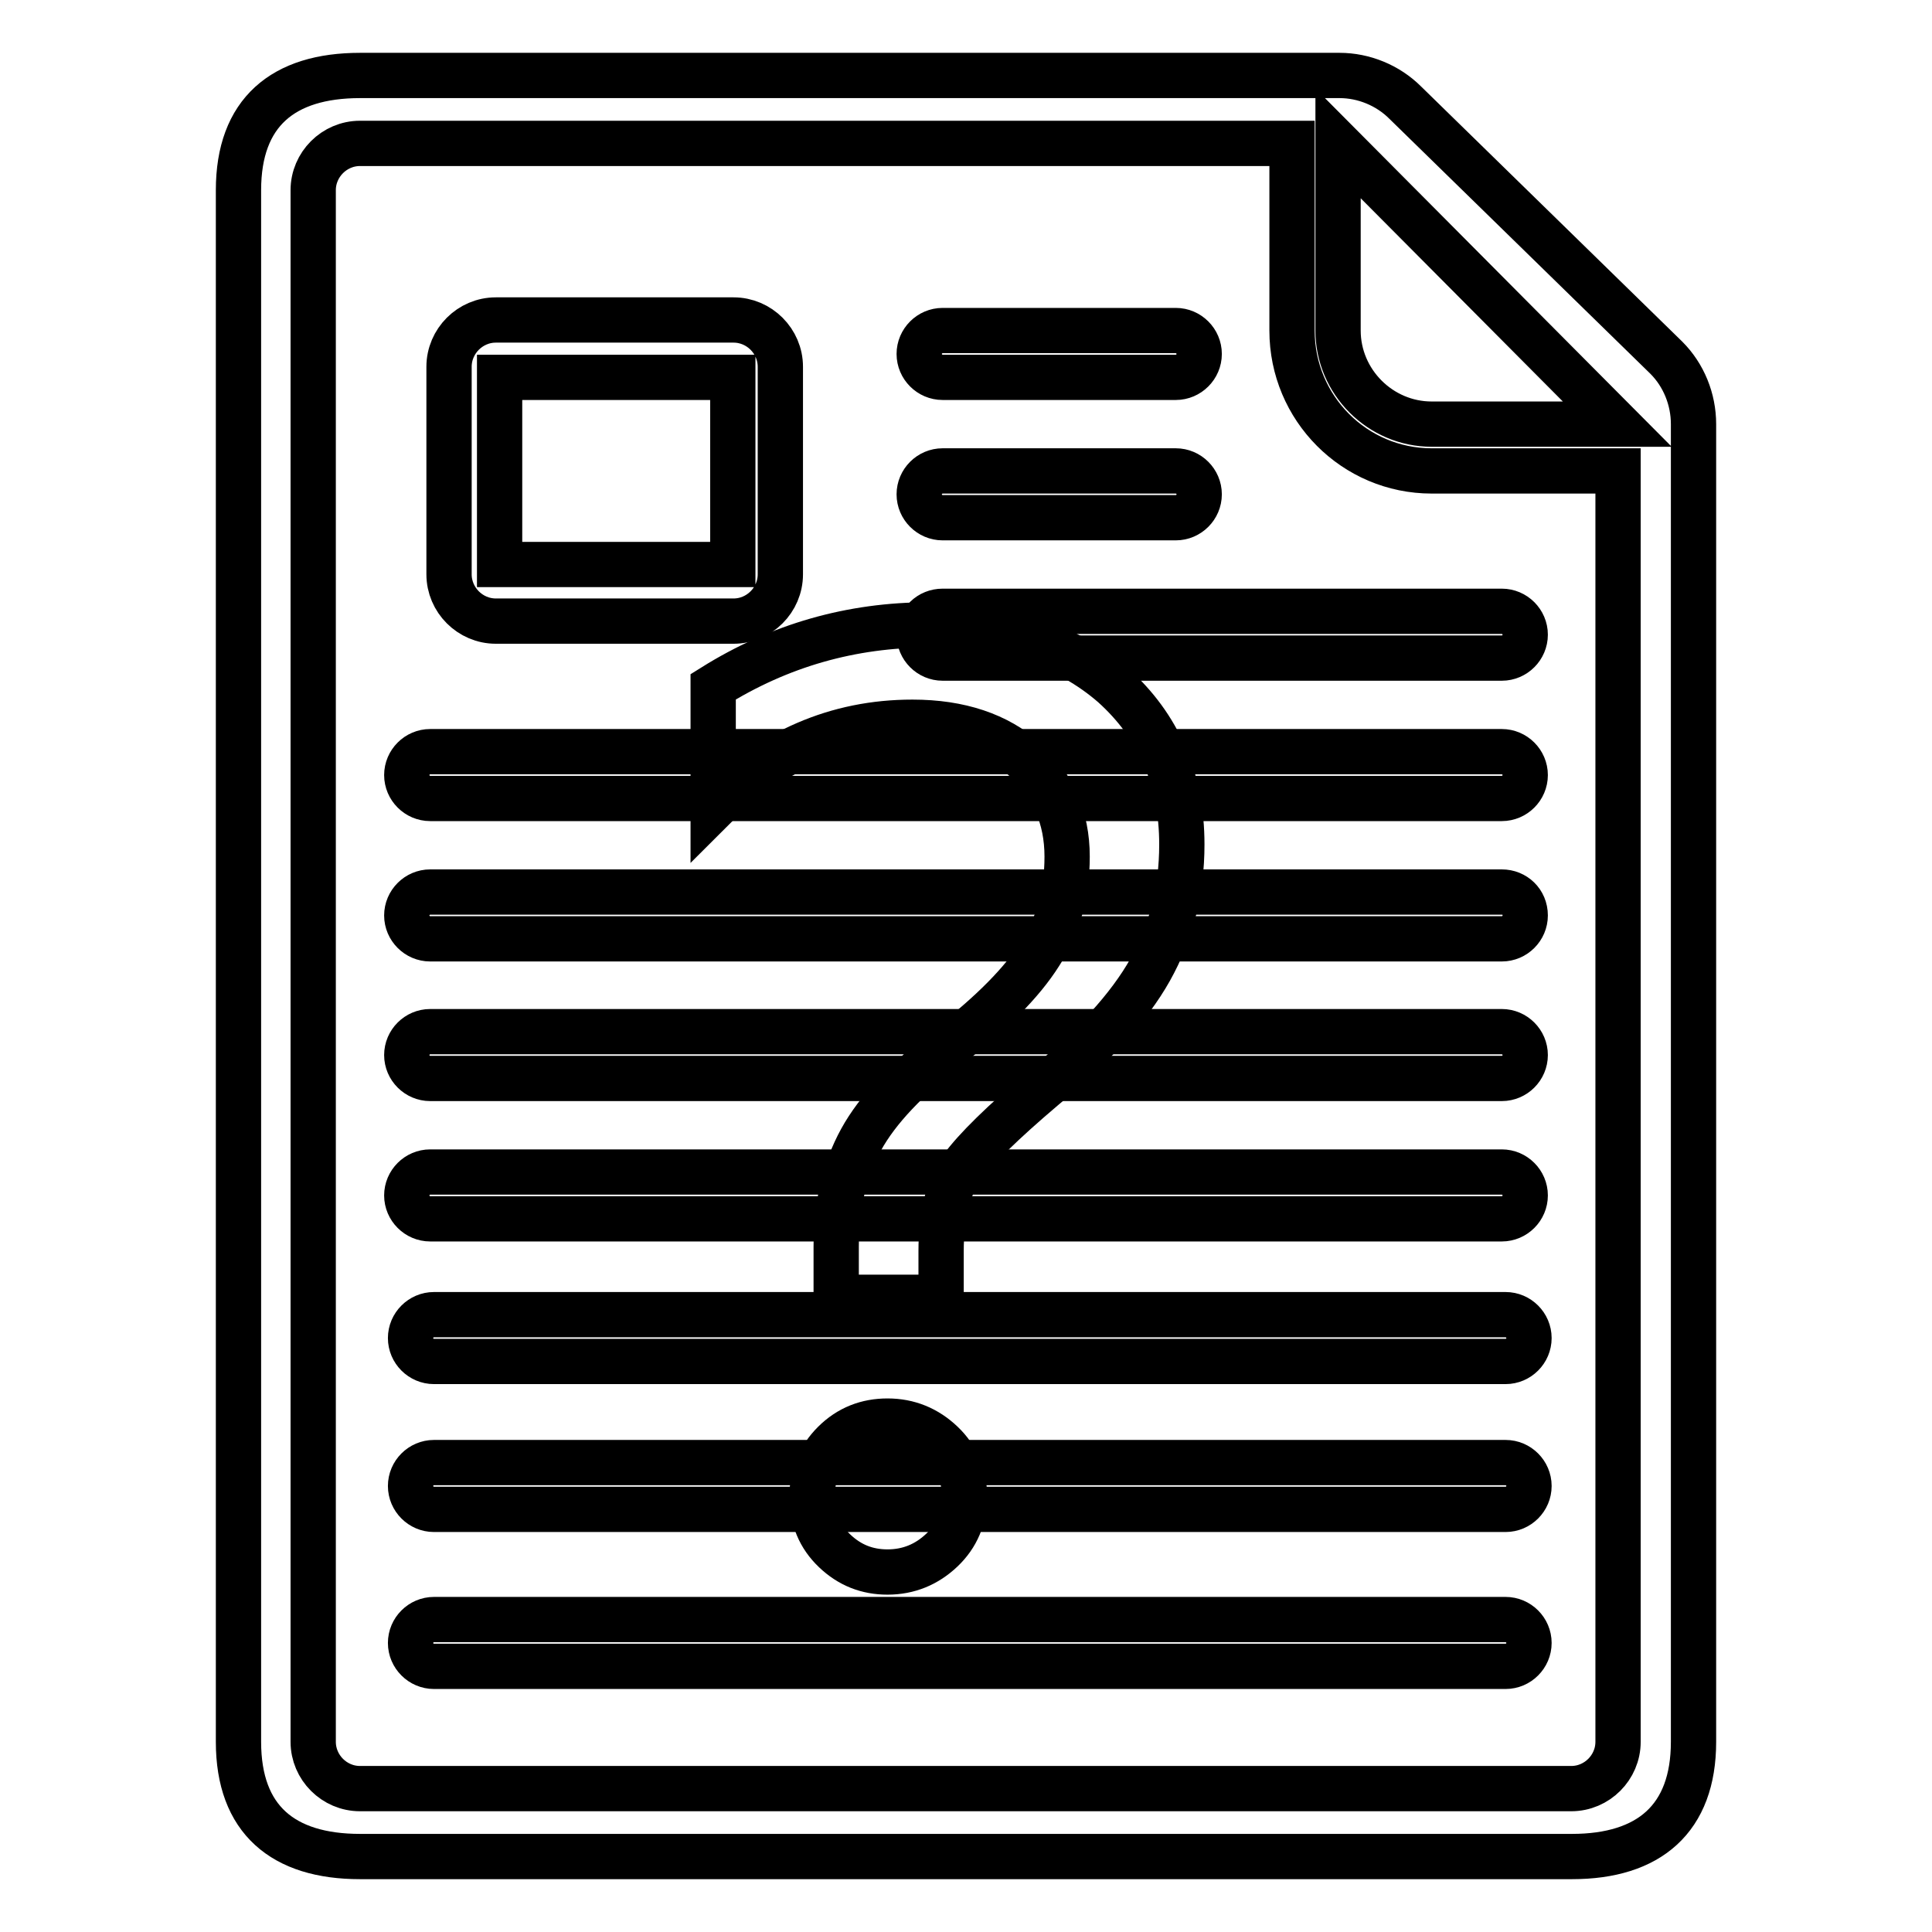
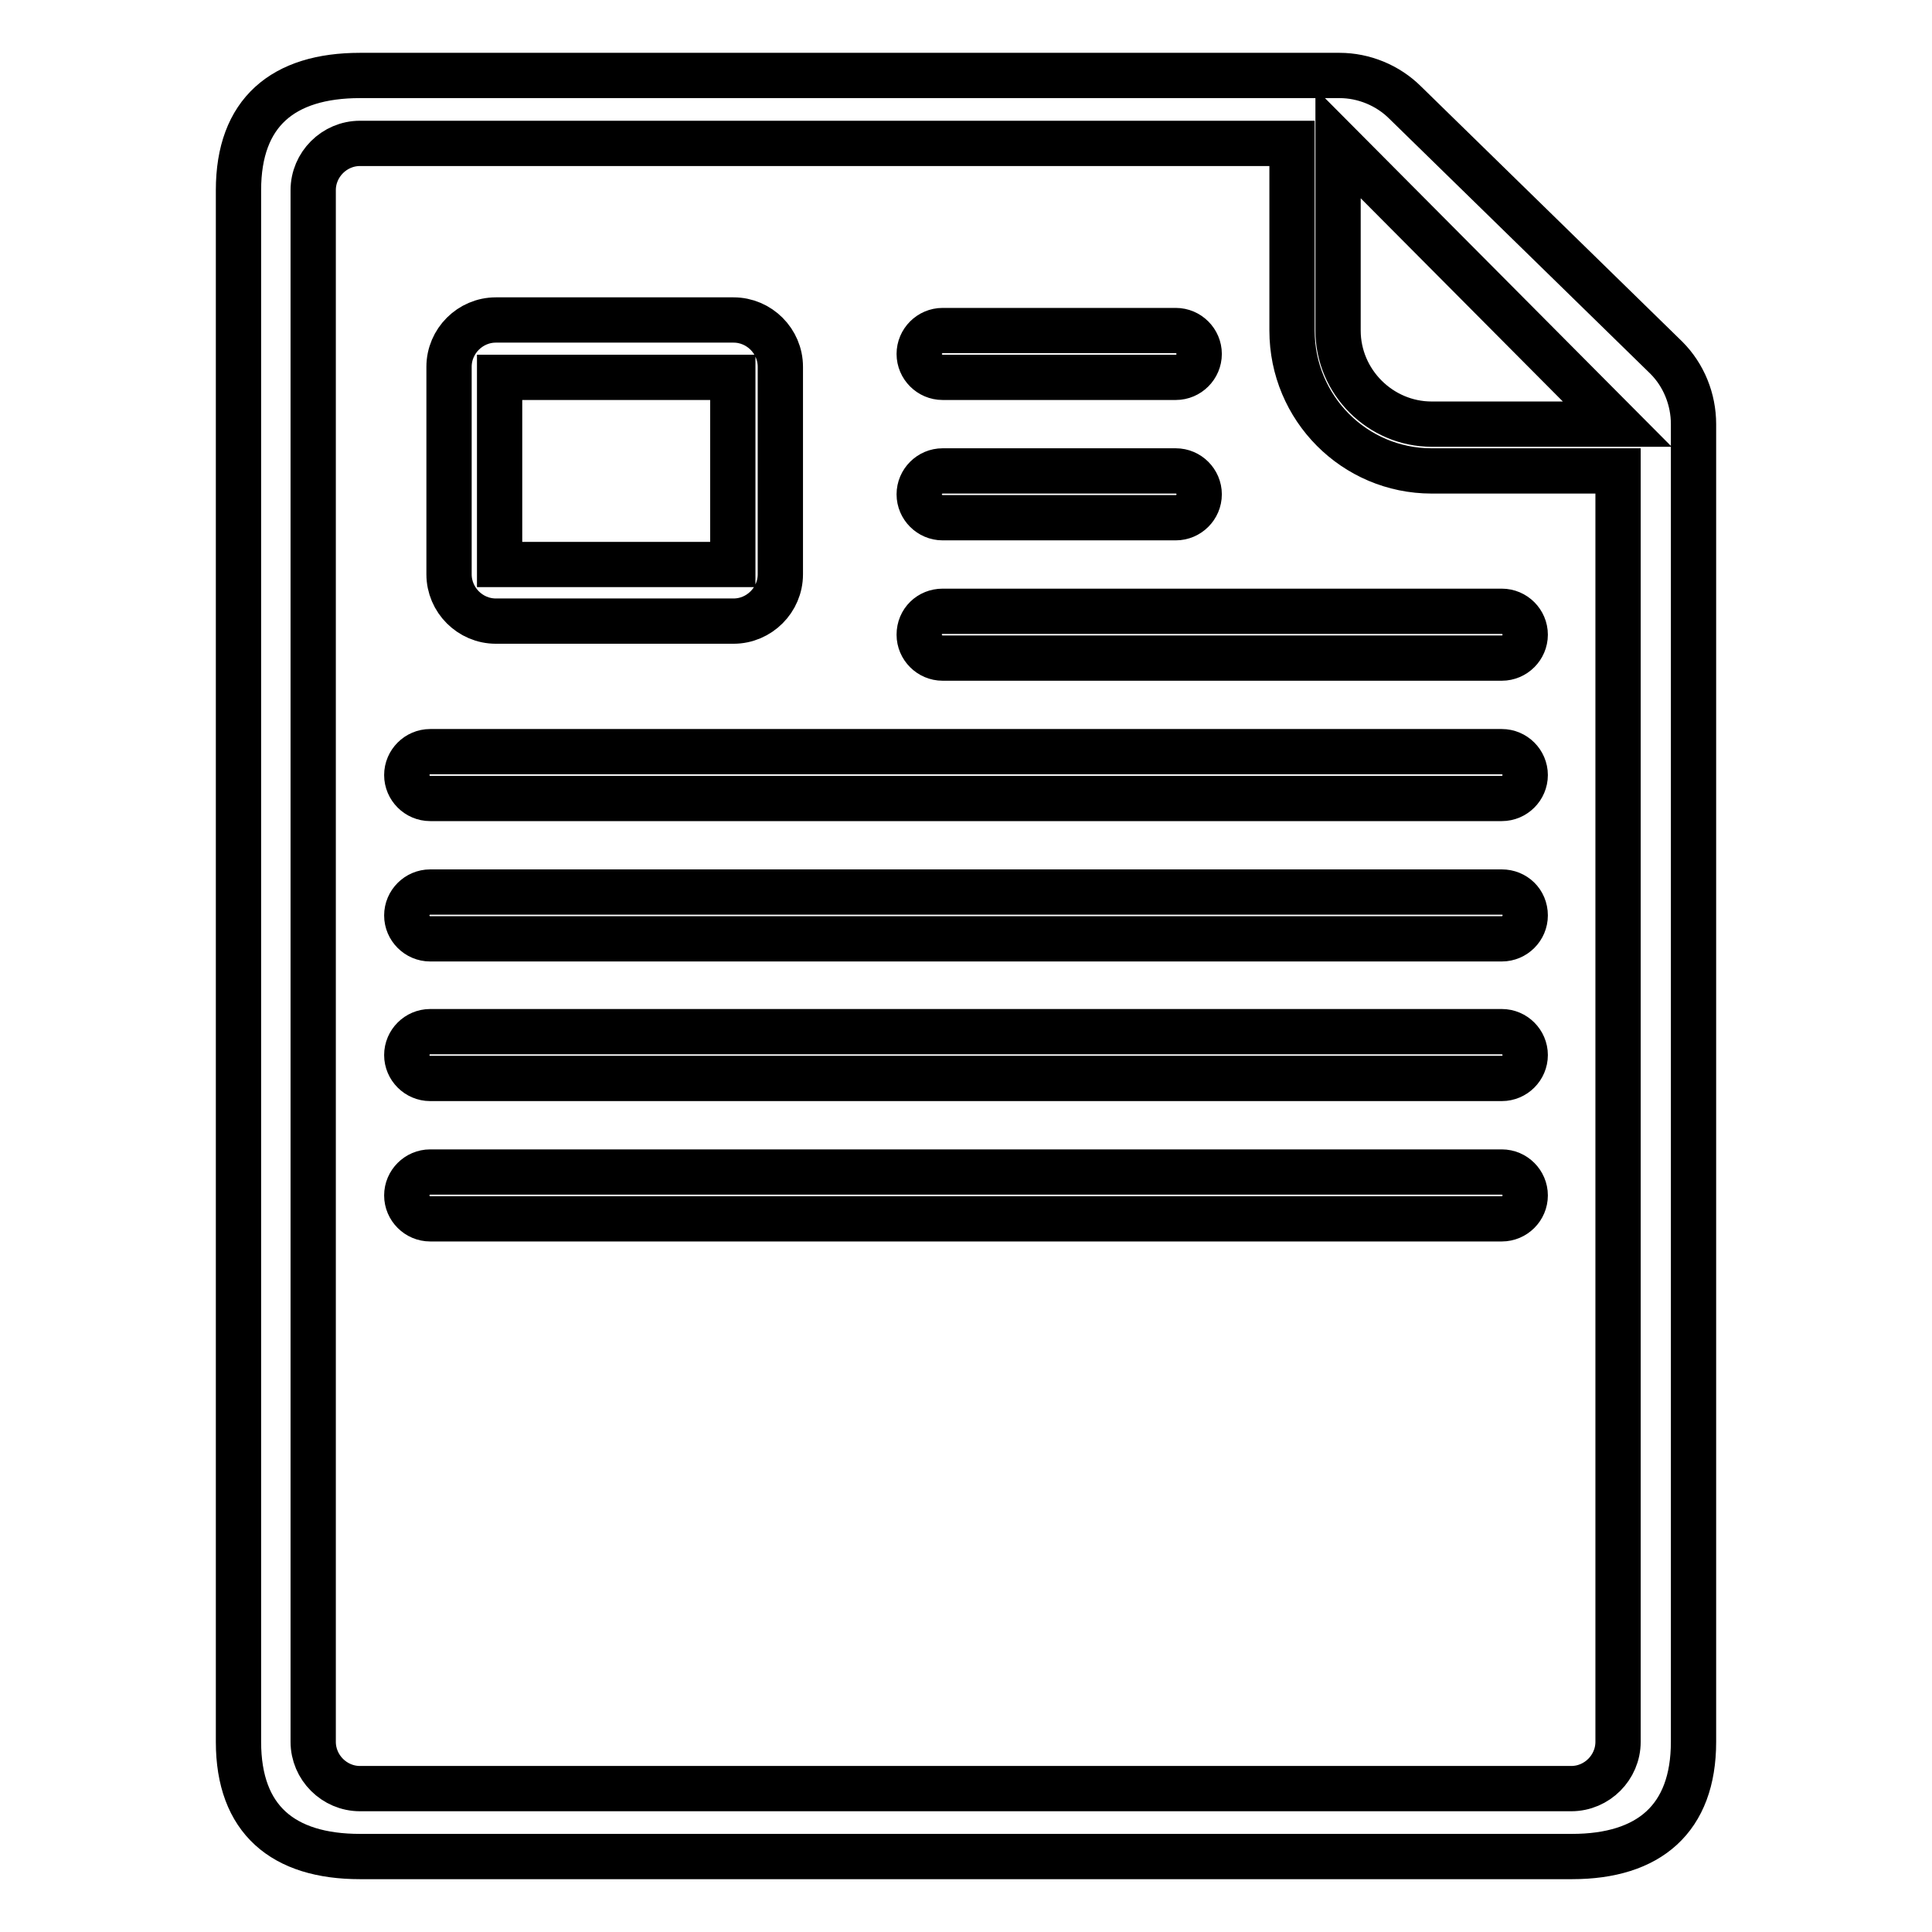
<svg xmlns="http://www.w3.org/2000/svg" version="1.1" x="0px" y="0px" viewBox="0 0 256 256" enable-background="new 0 0 256 256" xml:space="preserve">
  <g>
    <g>
      <path stroke-width="6" fill-opacity="0" stroke="#000000" d="M220.8,47.4l-34.6-33.8c-2.3-2.3-5.5-3.6-8.7-3.6H47.7c-10.2,0-16.1,4.9-16.1,15.2v205.6c0,10.3,5.9,15.2,16.1,15.2h160.6c10.2,0,16.1-5,16.1-15.2V56.2C224.4,52.9,223.1,49.7,220.8,47.4L220.8,47.4z M214.4,230.8c0,3.4-2.8,6.2-6.2,6.2H47.7c-3.4,0-6.2-2.8-6.2-6.2V25.2c0-3.4,2.8-6.2,6.2-6.2h123.5v24.8h0c0,10.3,8.3,18.6,18.5,18.6h6.2h18.5V230.8L214.4,230.8z M195.9,56.2h-6.2c-6.8,0-12.4-5.6-12.4-12.4h0V19l37,37.2H195.9L195.9,56.2z M124.9,50h30.9c1.7,0,3.1-1.4,3.1-3.1c0-1.7-1.4-3.1-3.1-3.1h-30.9c-1.7,0-3.1,1.4-3.1,3.1C121.8,48.6,123.2,50,124.9,50L124.9,50z M124.9,68.6h30.9c1.7,0,3.1-1.4,3.1-3.1c0-1.7-1.4-3.1-3.1-3.1h-30.9c-1.7,0-3.1,1.4-3.1,3.1C121.8,67.2,123.2,68.6,124.9,68.6L124.9,68.6z M121.8,84.1c0,1.7,1.4,3.1,3.1,3.1H199c1.7,0,3.1-1.4,3.1-3.1c0-1.7-1.4-3.1-3.1-3.1h-74.1C123.2,81,121.8,82.3,121.8,84.1L121.8,84.1z M199,118.2H57c-1.7,0-3.1,1.4-3.1,3.1c0,1.7,1.4,3.1,3.1,3.1h142c1.7,0,3.1-1.4,3.1-3.1C202.1,119.5,200.7,118.2,199,118.2L199,118.2z M199,136.7H57c-1.7,0-3.1,1.4-3.1,3.1c0,1.7,1.4,3.1,3.1,3.1h142c1.7,0,3.1-1.4,3.1-3.1C202.1,138.1,200.7,136.7,199,136.7L199,136.7z M199,155.3H57c-1.7,0-3.1,1.4-3.1,3.1c0,1.7,1.4,3.1,3.1,3.1h142c1.7,0,3.1-1.4,3.1-3.1C202.1,156.7,200.7,155.3,199,155.3L199,155.3z M199,99.6H57c-1.7,0-3.1,1.4-3.1,3.1c0,1.7,1.4,3.1,3.1,3.1h142c1.7,0,3.1-1.4,3.1-3.1C202.1,101,200.7,99.6,199,99.6L199,99.6z M65.7,82.3h31.5c3.4,0,6.2-2.8,6.2-6.2V48.6c0-3.4-2.8-6.2-6.2-6.2H65.7c-3.4,0-6.2,2.8-6.2,6.2v27.5C59.5,79.5,62.3,82.3,65.7,82.3L65.7,82.3z M66.2,50h30.9v24.8H66.2V50L66.2,50z" />
-       <path stroke-width="6" fill-opacity="0" stroke="#000000" d="M199.5,174.2h-142c-1.7,0-3.1,1.4-3.1,3.1c0,1.7,1.4,3.1,3.1,3.1h142c1.7,0,3.1-1.4,3.1-3.1C202.6,175.6,201.2,174.2,199.5,174.2L199.5,174.2z" />
-       <path stroke-width="6" fill-opacity="0" stroke="#000000" d="M199.5,193.8h-142c-1.7,0-3.1,1.4-3.1,3.1c0,1.7,1.4,3.1,3.1,3.1h142c1.7,0,3.1-1.4,3.1-3.1C202.6,195.2,201.2,193.8,199.5,193.8L199.5,193.8z" />
-       <path stroke-width="6" fill-opacity="0" stroke="#000000" d="M199.5,214.6h-142c-1.7,0-3.1,1.4-3.1,3.1c0,1.7,1.4,3.1,3.1,3.1h142c1.7,0,3.1-1.4,3.1-3.1C202.6,216,201.2,214.6,199.5,214.6L199.5,214.6z" />
-       <path stroke-width="6" fill-opacity="0" stroke="#000000" d="M124.5,171.9h-13.7v-6.7c0-5.5,1.1-10.2,3.3-14.2c2.2-4,6.1-8.1,11.8-12.5c5.5-4.3,9.5-8.3,11.9-12.1c2.4-3.7,3.6-8,3.6-12.9c0-5.2-1.9-9.4-5.5-12.8c-3.7-3.3-8.7-5-15-5c-10,0-18.8,3.8-26.4,11.4V91c8.8-5.5,18.3-8.2,28.6-8.2c10.2,0,18.3,2.7,24.4,8c6,5.4,9.1,12.4,9.1,21.1c0,6.1-1.4,11.6-4.2,16.6c-2.8,5-7.6,10.2-14.2,15.7c-5.3,4.5-8.9,8-10.8,10.6c-1.8,2.6-2.7,6.3-2.7,11V171.9z M117.6,188.3c2.8,0,5.2,1,7.2,2.9c2,1.9,3,4.3,3,7.1c0,2.8-1,5.2-3,7.1c-2,1.9-4.4,2.9-7.2,2.9c-2.7,0-5-0.9-7-2.8c-2-1.9-3-4.3-3-7.2c0-2.8,1-5.2,2.9-7.1C112.5,189.2,114.9,188.3,117.6,188.3z" />
    </g>
  </g>
</svg>